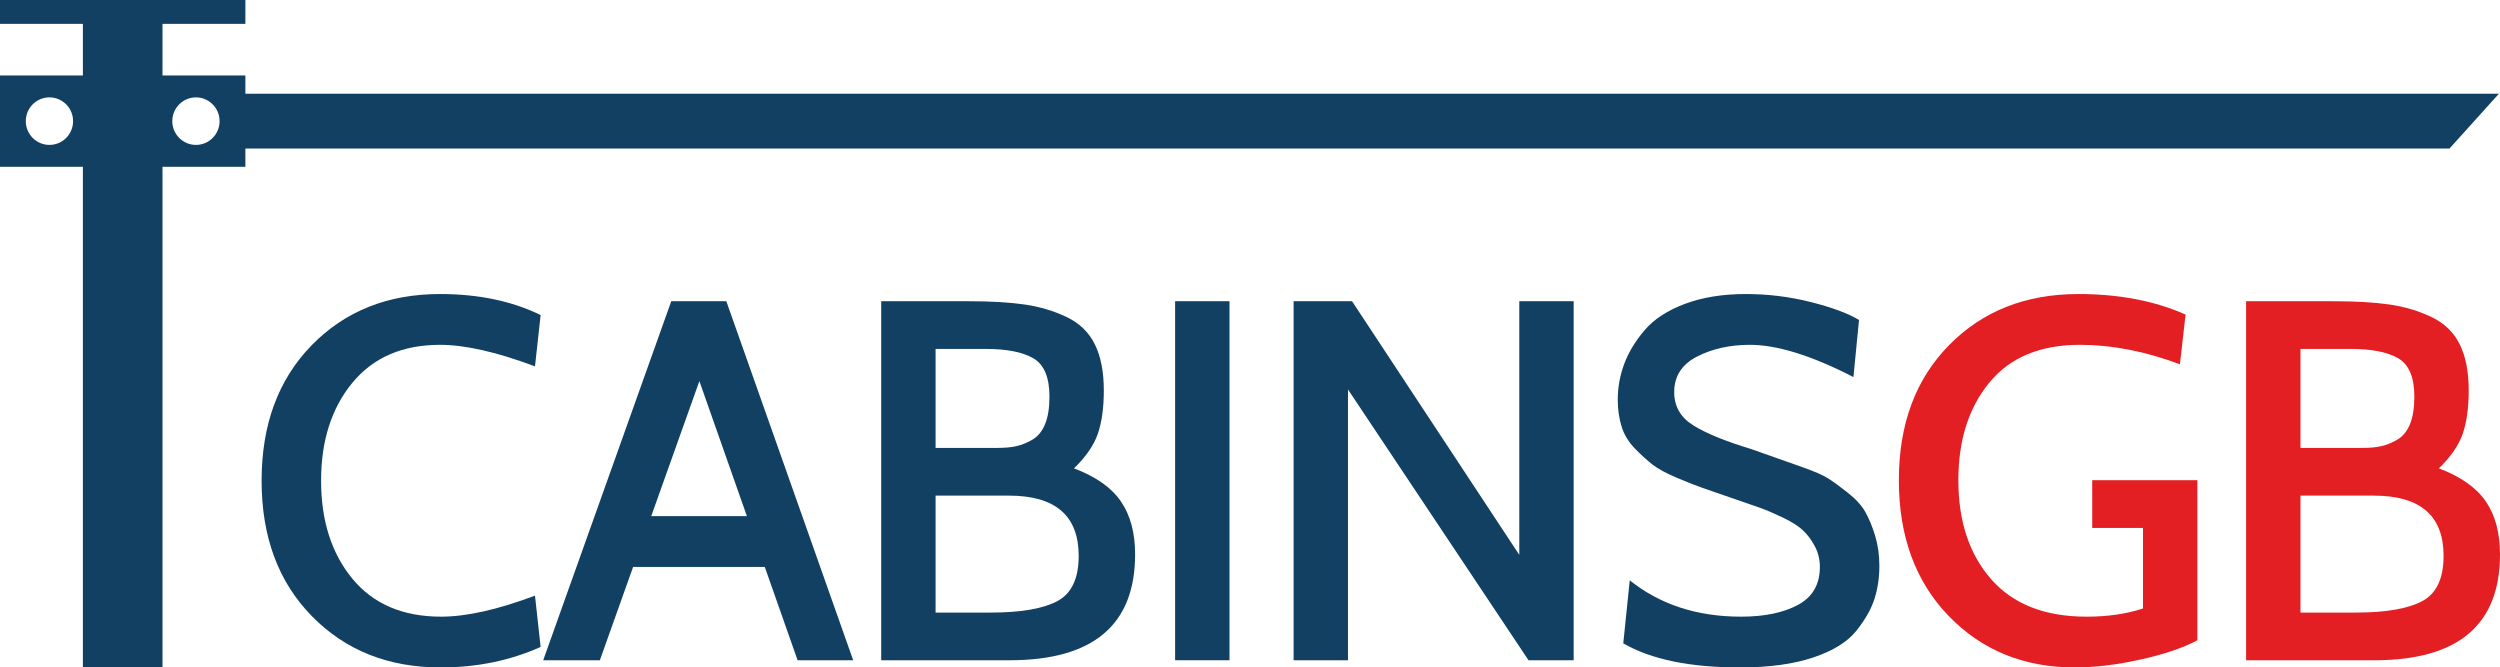
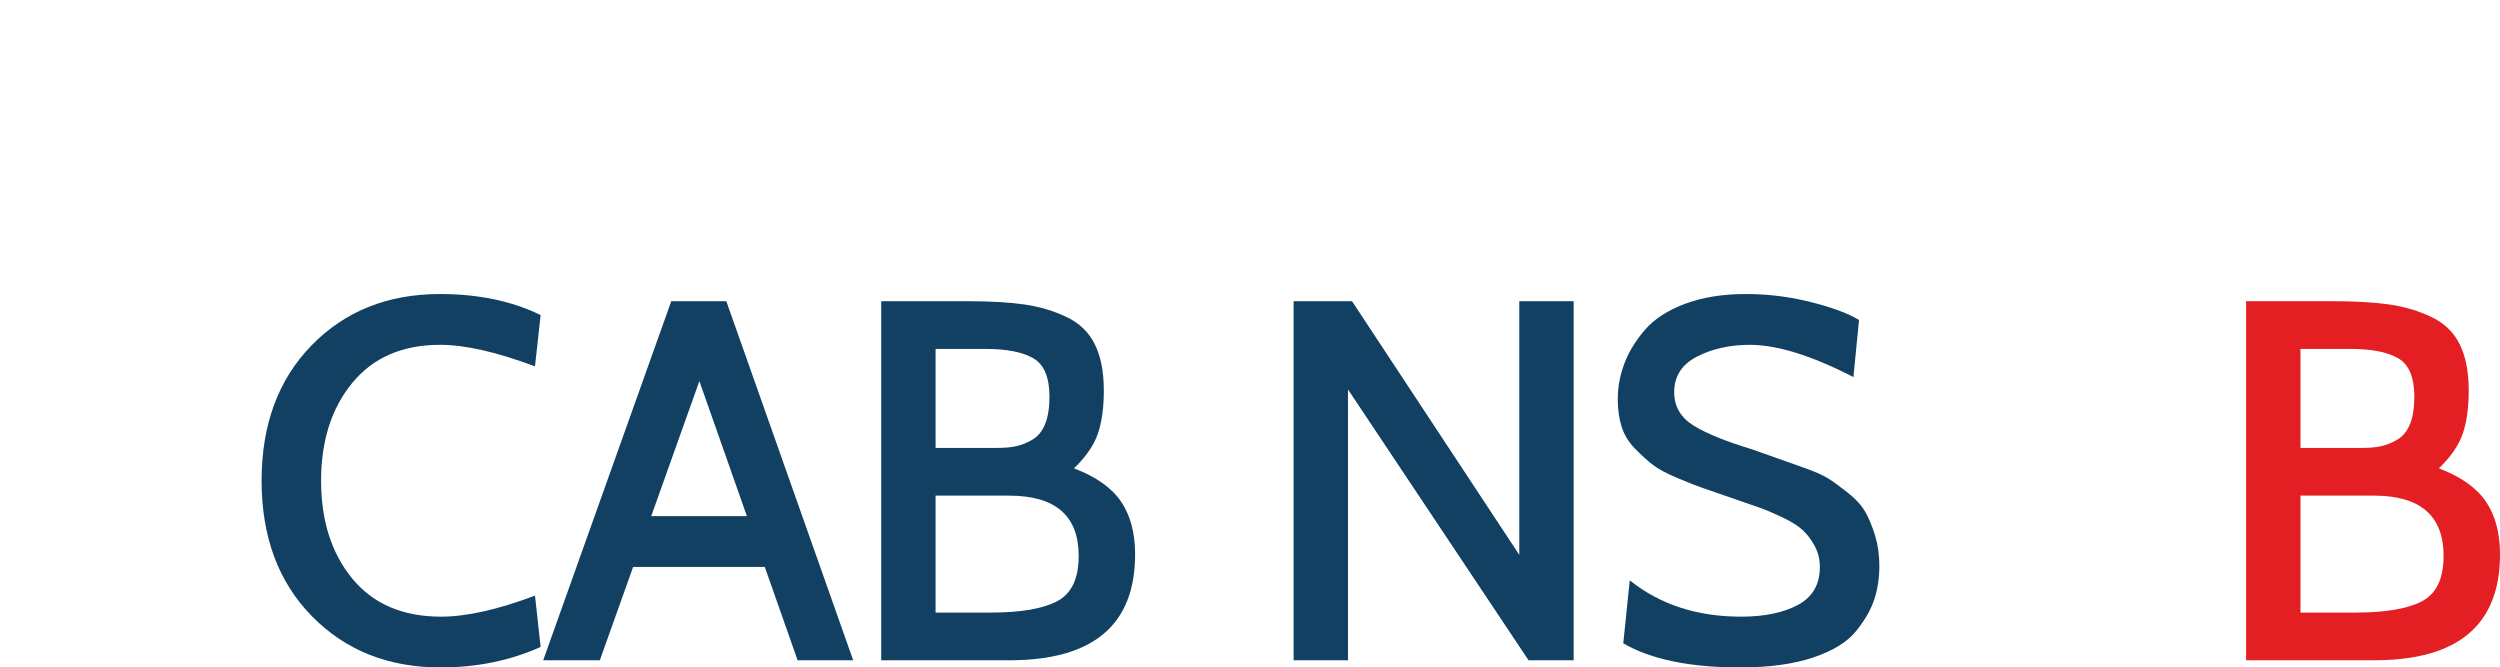
<svg xmlns="http://www.w3.org/2000/svg" id="Layer_1" width="87.823mm" height="23.447mm" version="1.1" viewBox="0 0 248.948 66.464">
  <path d="M43.876,66.464c-5.21,0-9.484-1.703-12.82-5.108-3.338-3.405-5.006-7.899-5.006-13.485s1.66-10.078,4.98-13.484c3.32-3.404,7.585-5.108,12.795-5.108,3.813,0,7.151.698,10.011,2.095l-.562,5.107c-3.814-1.43-6.964-2.144-9.449-2.144-3.746,0-6.658,1.259-8.734,3.779-2.078,2.52-3.116,5.772-3.116,9.755s1.038,7.236,3.116,9.756c2.076,2.521,5.022,3.78,8.836,3.78,2.519,0,5.635-.698,9.347-2.094l.562,5.107c-3.031,1.362-6.351,2.044-9.96,2.044" fill="#114062" />
  <path d="M84.96,65.749h-5.534l-3.271-9.297h-13.109l-3.314,9.297h-5.641l12.753-35.754h5.482l12.634,35.754ZM74.375,51.396l-4.732-13.448-4.794,13.448h9.526Z" fill="#114062" />
  <path d="M100.52,65.749h-12.769V29.995h8.632c2.281,0,4.171.11,5.669.33,1.499.22,2.886.636,4.163,1.246,1.277.609,2.213,1.516,2.809,2.719.595,1.203.894,2.736.894,4.6,0,1.7-.196,3.127-.589,4.282s-1.187,2.311-2.382,3.467c2.183.825,3.742,1.925,4.68,3.301.938,1.376,1.407,3.129,1.407,5.261,0,7.031-4.172,10.548-12.514,10.548M98.148,34.745h-4.983v9.857h6.152c.745,0,1.382-.057,1.907-.176.525-.118,1.059-.337,1.602-.657.542-.321.957-.835,1.245-1.543.288-.706.433-1.617.433-2.729,0-1.921-.534-3.193-1.602-3.817s-2.652-.935-4.754-.935M100.469,49.353h-7.304v11.646h5.516c2.962,0,5.159-.377,6.589-1.129,1.43-.752,2.145-2.257,2.145-4.516,0-4-2.316-6.001-6.946-6.001" fill="#114062" />
-   <rect x="117.018" y="29.994" width="5.414" height="35.754" fill="#114062" />
  <polygon points="156.704 65.749 152.209 65.749 134.23 38.78 134.23 65.749 128.816 65.749 128.816 29.995 134.634 29.995 151.29 55.253 151.29 29.995 156.704 29.995 156.704 65.749" fill="#114062" />
  <path d="M173.276,66.464c-4.991,0-8.868-.8-11.632-2.401l.646-6.275c3.004,2.413,6.7,3.619,11.088,3.619,2.325,0,4.211-.391,5.665-1.173,1.452-.783,2.178-2.041,2.178-3.776,0-.748-.168-1.436-.503-2.065-.335-.629-.729-1.157-1.181-1.582s-1.123-.85-2.01-1.276c-.889-.424-1.668-.756-2.338-.994l-2.786-.964c-1.282-.442-2.227-.769-2.835-.98s-1.457-.545-2.547-1.003c-1.09-.458-1.907-.898-2.451-1.321-.545-.424-1.133-.958-1.762-1.602-.631-.644-1.073-1.373-1.329-2.186-.254-.813-.383-1.711-.383-2.694,0-1.231.219-2.427.657-3.589.438-1.162,1.121-2.282,2.049-3.359.927-1.077,2.258-1.939,3.994-2.589,1.736-.65,3.751-.975,6.043-.975,2.212,0,4.372.267,6.483.8,2.109.533,3.709,1.127,4.798,1.781l-.557,5.688c-4.153-2.141-7.59-3.211-10.313-3.211-1.983,0-3.734.388-5.254,1.166-1.522.778-2.281,1.961-2.281,3.55,0,1.421.643,2.528,1.93,3.323,1.286.795,3.216,1.581,5.79,2.358,1.251.444,2.126.752,2.624.929.497.175,1.325.468,2.481.877,1.155.408,1.99.774,2.504,1.099.514.324,1.17.802,1.966,1.432.797.63,1.377,1.27,1.742,1.918.365.647.688,1.432.971,2.354.282.92.423,1.926.423,3.017,0,1.157-.162,2.246-.485,3.265-.323,1.021-.926,2.085-1.81,3.19-.884,1.106-2.311,1.99-4.283,2.653-1.972.664-4.403.996-7.292.996" fill="#114062" />
-   <path d="M206.605,66.464c-5.074,0-9.262-1.712-12.565-5.134-3.303-3.422-4.954-7.925-4.954-13.51s1.668-10.07,5.006-13.458c3.336-3.389,7.627-5.083,12.871-5.083,4.052,0,7.61.682,10.675,2.044l-.562,4.954c-3.44-1.294-6.76-1.94-9.96-1.94-3.951,0-6.955,1.25-9.015,3.753-2.06,2.504-3.09,5.746-3.09,9.73,0,4.087,1.09,7.373,3.268,9.858,2.179,2.486,5.346,3.729,9.501,3.729,2.111,0,3.984-.273,5.619-.818v-8.018h-5.057v-4.751h10.471v15.936c-1.397.75-3.278,1.388-5.645,1.916-2.367.527-4.554.792-6.563.792" fill="#e41f23" />
  <path d="M236.434,65.749h-12.769V29.995h8.632c2.281,0,4.171.11,5.67.33,1.498.22,2.886.636,4.163,1.246,1.277.609,2.213,1.516,2.809,2.719.596,1.203.894,2.736.894,4.6,0,1.7-.197,3.127-.589,4.282-.393,1.155-1.187,2.311-2.381,3.467,2.181.825,3.741,1.925,4.678,3.301.938,1.376,1.407,3.129,1.407,5.261,0,7.031-4.172,10.548-12.514,10.548M234.063,34.745h-4.983v9.857h6.151c.746,0,1.382-.057,1.907-.176.525-.118,1.06-.337,1.602-.657.543-.321.957-.835,1.247-1.543.287-.706.431-1.617.431-2.729,0-1.921-.534-3.193-1.601-3.817-1.068-.624-2.653-.935-4.754-.935M236.383,49.353h-7.303v11.646h5.516c2.962,0,5.158-.377,6.589-1.129,1.429-.752,2.145-2.257,2.145-4.516,0-4-2.316-6.001-6.947-6.001" fill="#e41f23" />
-   <path d="M24.435,9.334v-1.82h-8.253V2.379h8.253V0H0v2.379h8.253v5.135H0v9.099h8.253v49.851h7.929V16.613h8.253v-1.82h219.481l4.923-5.459H24.435ZM4.923,14.429c-1.3,0-2.355-1.059-2.355-2.366s1.055-2.366,2.355-2.366,2.355,1.06,2.355,2.366-1.054,2.366-2.355,2.366M19.512,14.429c-1.301,0-2.356-1.059-2.356-2.366s1.055-2.366,2.356-2.366,2.355,1.06,2.355,2.366-1.054,2.366-2.355,2.366" fill="#114062" />
</svg>